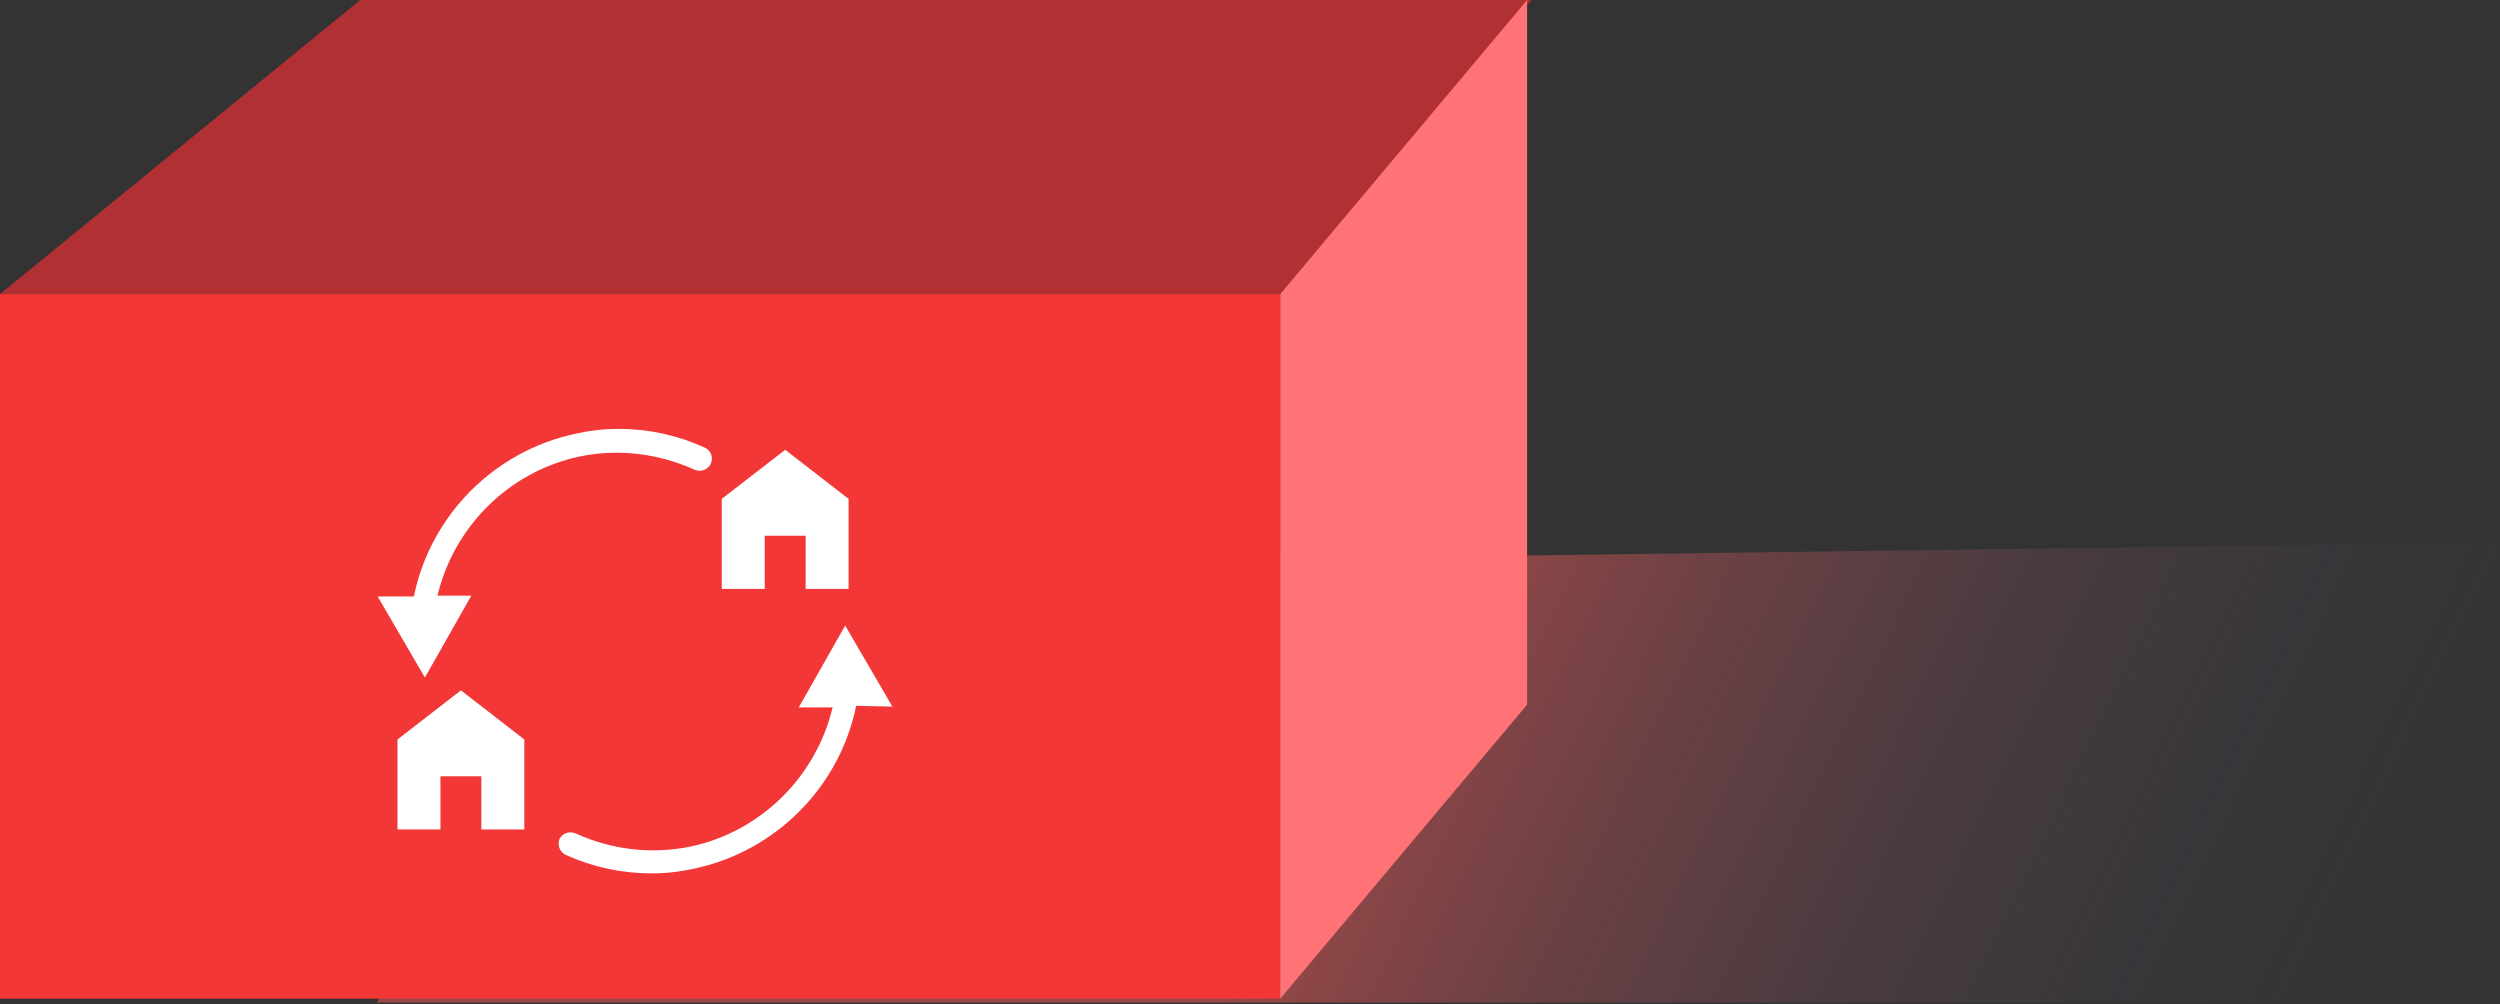
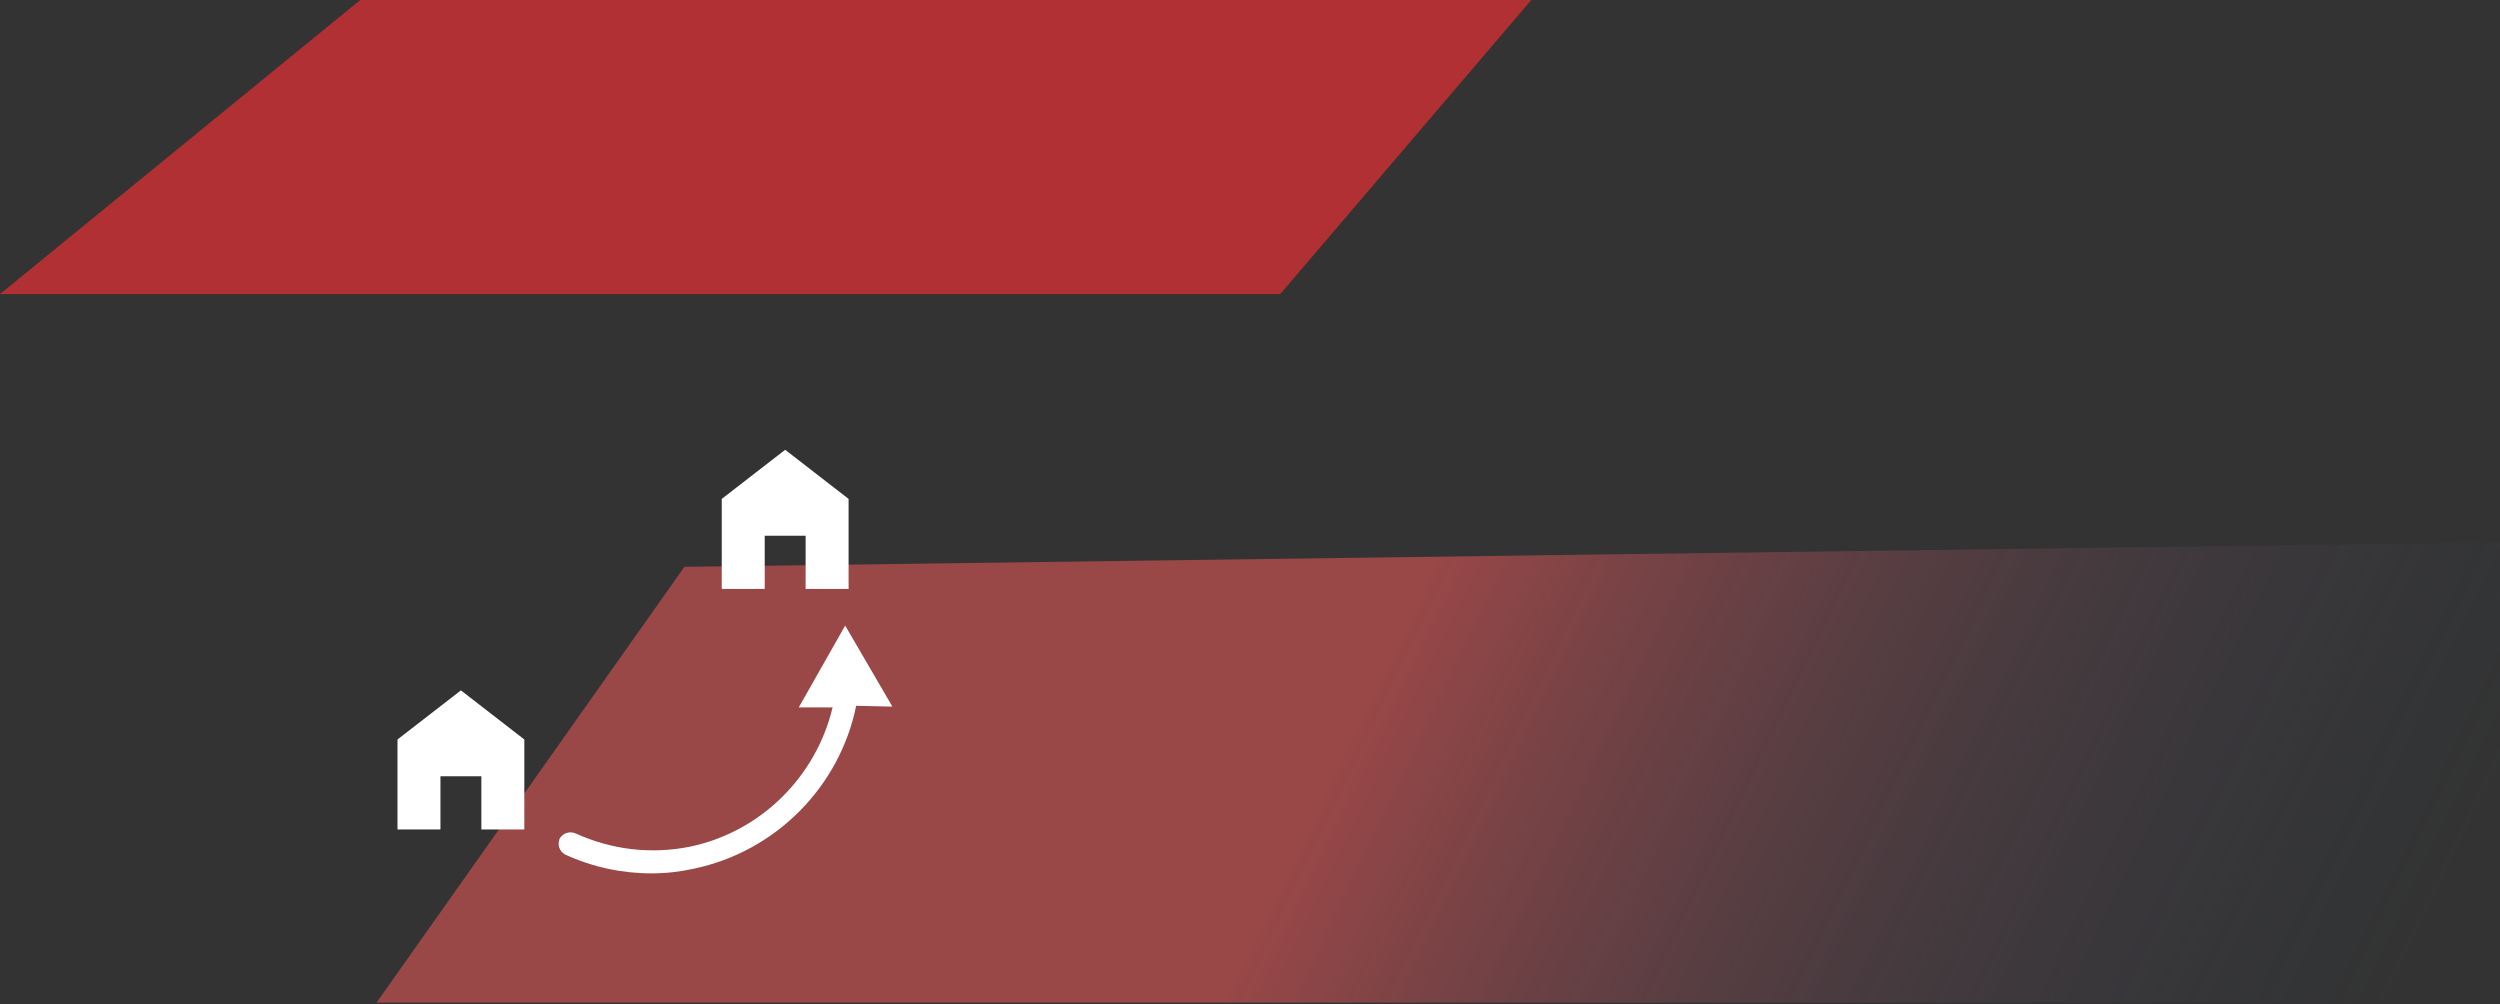
<svg xmlns="http://www.w3.org/2000/svg" width="239" height="96" viewBox="0 0 239 96" fill="none">
  <rect x="0" y="0" width="239" height="96" fill="#333333" stroke="none" />
  <path d="M65.429 54.187L239 51.847V95.847H36L65.429 54.187Z" fill="url(#paint0_linear)" />
-   <path d="M122.392 28.112H0V95.475H122.392V28.112Z" fill="#F33737" />
  <path d="M0 28.112L34.437 0H146.391L122.392 28.112H0Z" fill="#B03033" />
-   <path d="M122.391 28.112V95.474L145.991 67.362V0L122.391 28.112Z" fill="#FF7376" />
-   <path d="M67.398 42.804C64.766 41.599 61.983 41 59.124 41C57.77 41 56.415 41.15 55.063 41.453C47.242 43.107 41.148 49.274 39.567 57.022H36.105L40.619 64.77L45.055 56.949H41.82C43.401 50.329 48.666 45.064 55.437 43.636C59.121 42.884 62.958 43.336 66.42 44.914C67.022 45.141 67.625 44.914 67.924 44.388C68.224 43.78 68.001 43.104 67.398 42.804L67.398 42.804Z" fill="white" />
  <path d="M85.313 67.553L80.799 59.805L76.363 67.626H79.598C78.017 74.246 72.752 79.511 65.981 80.939C62.221 81.691 58.46 81.239 54.998 79.661C54.396 79.435 53.793 79.661 53.494 80.187C53.267 80.789 53.494 81.392 54.02 81.691C56.652 82.896 59.435 83.495 62.294 83.495C63.648 83.495 65.003 83.345 66.354 83.043C74.176 81.389 80.27 75.222 81.851 67.473L85.313 67.553Z" fill="white" />
  <path d="M44.063 66L38 70.694V79.299H42.107V74.214H46.018V79.299H50.125V70.694L44.063 66Z" fill="white" />
  <path d="M75.063 43L69 47.694V56.299H73.107V51.214H77.018V56.299H81.125V47.694L75.063 43Z" fill="white" />
  <defs>
    <linearGradient id="paint0_linear" x1="137.5" y1="51.847" x2="229" y2="95.847" gradientUnits="userSpaceOnUse">
      <stop stop-color="#D75353" stop-opacity="0.63" />
      <stop offset="1" stop-color="#2D4864" stop-opacity="0" />
    </linearGradient>
  </defs>
</svg>